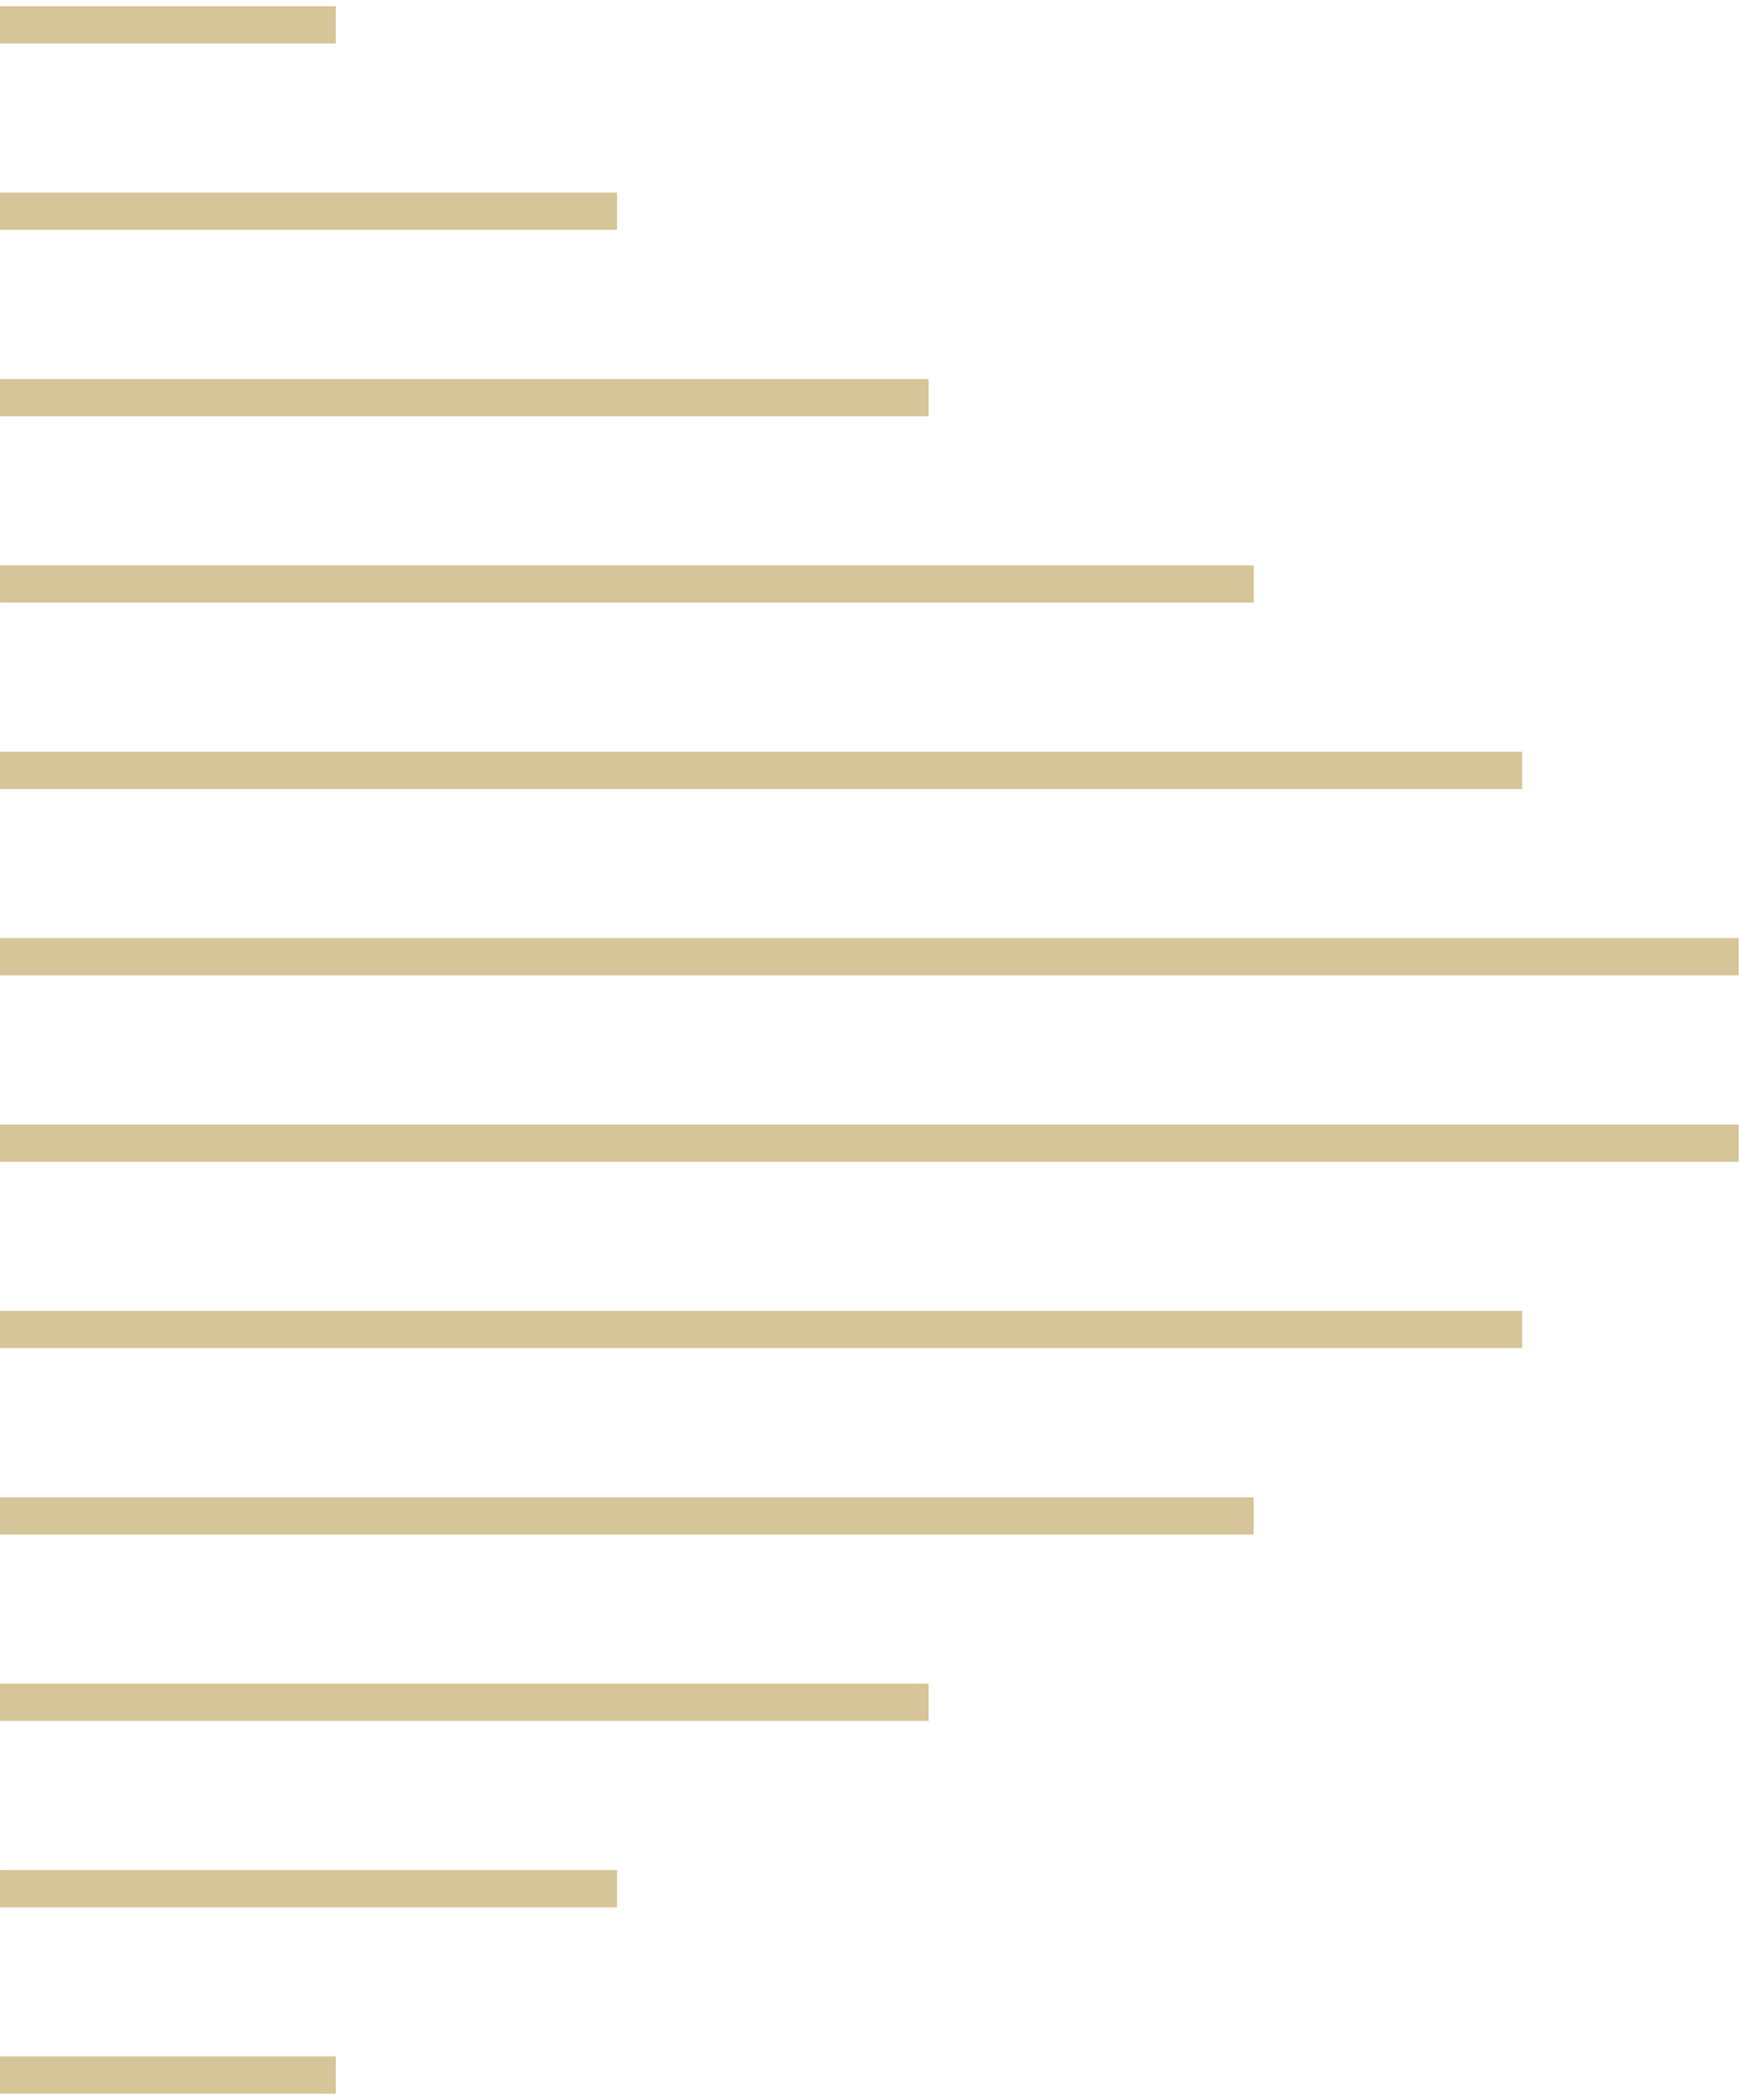
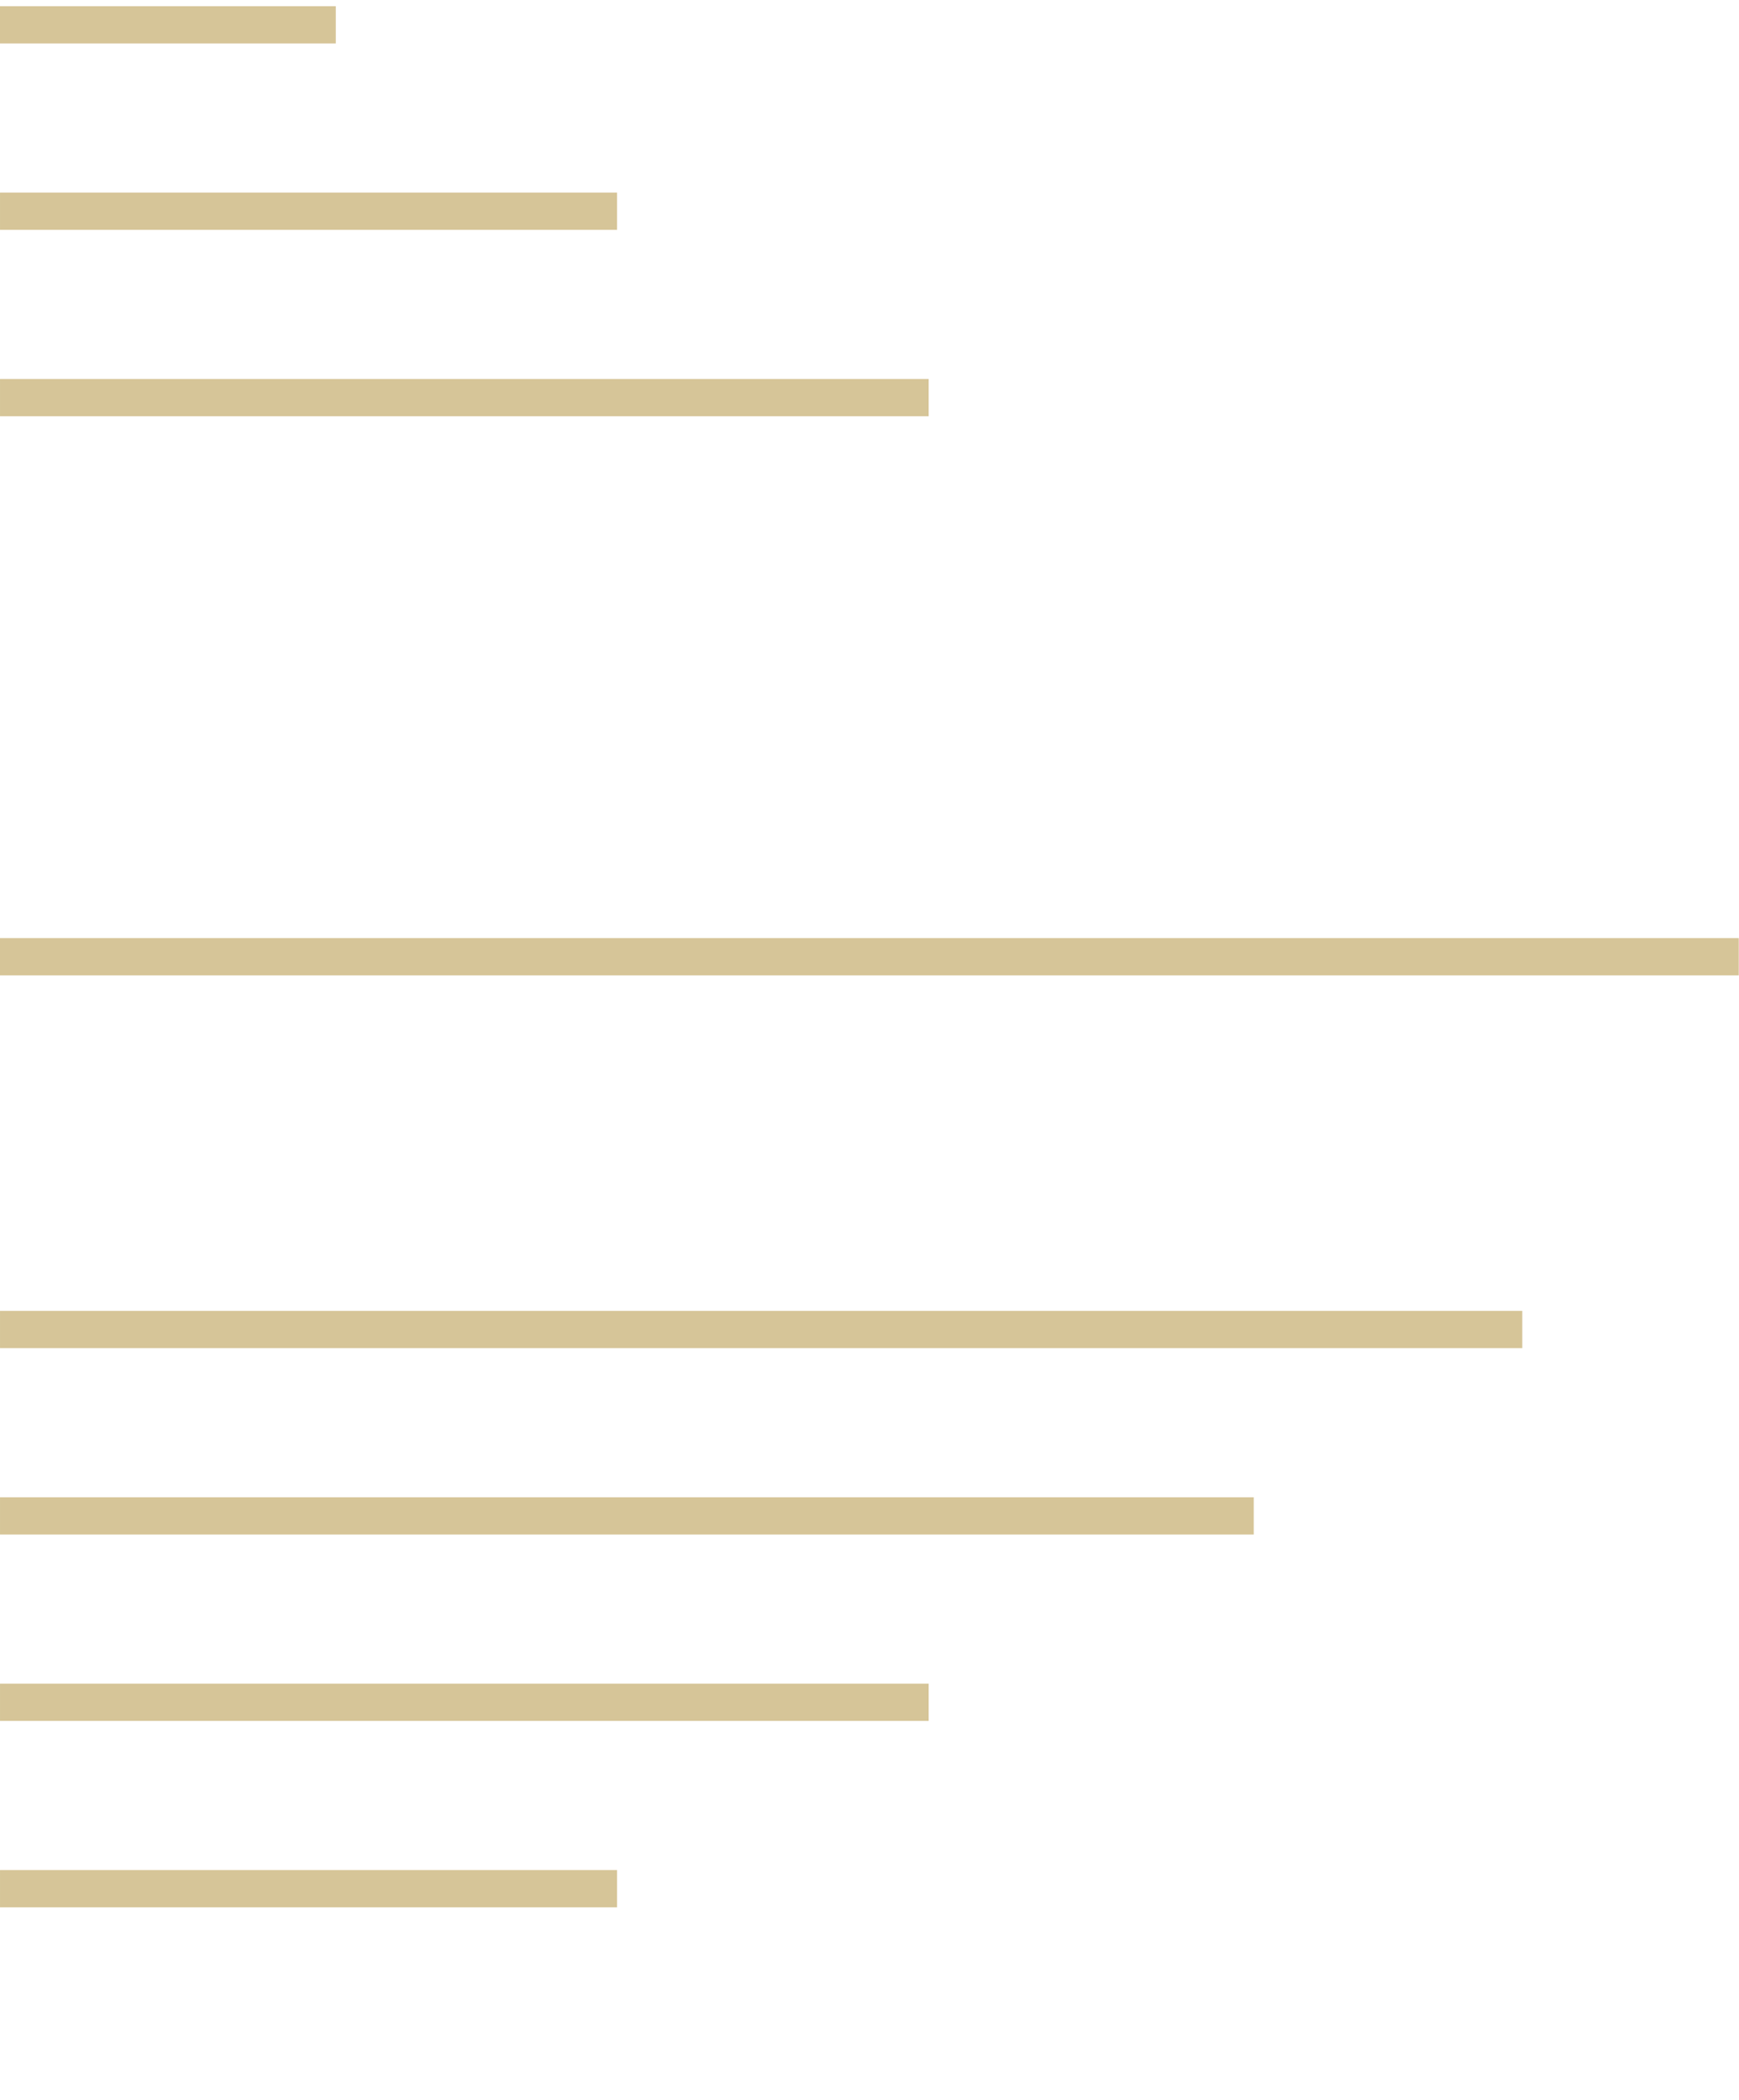
<svg xmlns="http://www.w3.org/2000/svg" width="140" height="169" viewBox="0 0 140 169" fill="none">
-   <path d="M27.033 167L0 167" stroke="#CBB77E" stroke-opacity="0.8" stroke-width="3" stroke-miterlimit="10" />
  <path d="M49.676 152L0.001 152" stroke="#CBB77E" stroke-opacity="0.8" stroke-width="3" stroke-miterlimit="10" />
  <path d="M74.764 137L0.001 137" stroke="#CBB77E" stroke-opacity="0.8" stroke-width="3" stroke-miterlimit="10" />
  <path d="M100.936 122L0.001 122" stroke="#CBB77E" stroke-opacity="0.8" stroke-width="3" stroke-miterlimit="10" />
  <path d="M122.554 107L0.001 107" stroke="#CBB77E" stroke-opacity="0.8" stroke-width="3" stroke-miterlimit="10" />
-   <path d="M139.981 92L0 92" stroke="#CBB77E" stroke-opacity="0.8" stroke-width="3" stroke-miterlimit="10" />
  <path d="M139.981 77L0 77" stroke="#CBB77E" stroke-opacity="0.8" stroke-width="3" stroke-miterlimit="10" />
-   <path d="M122.554 62L0.001 62" stroke="#CBB77E" stroke-opacity="0.8" stroke-width="3" stroke-miterlimit="10" />
-   <path d="M100.936 47L0.001 47" stroke="#CBB77E" stroke-opacity="0.8" stroke-width="3" stroke-miterlimit="10" />
  <path d="M74.764 32L0.001 32" stroke="#CBB77E" stroke-opacity="0.8" stroke-width="3" stroke-miterlimit="10" />
  <path d="M49.676 17L0.001 17" stroke="#CBB77E" stroke-opacity="0.8" stroke-width="3" stroke-miterlimit="10" />
  <path d="M27.033 2L0 2" stroke="#CBB77E" stroke-opacity="0.8" stroke-width="3" stroke-miterlimit="10" />
</svg>